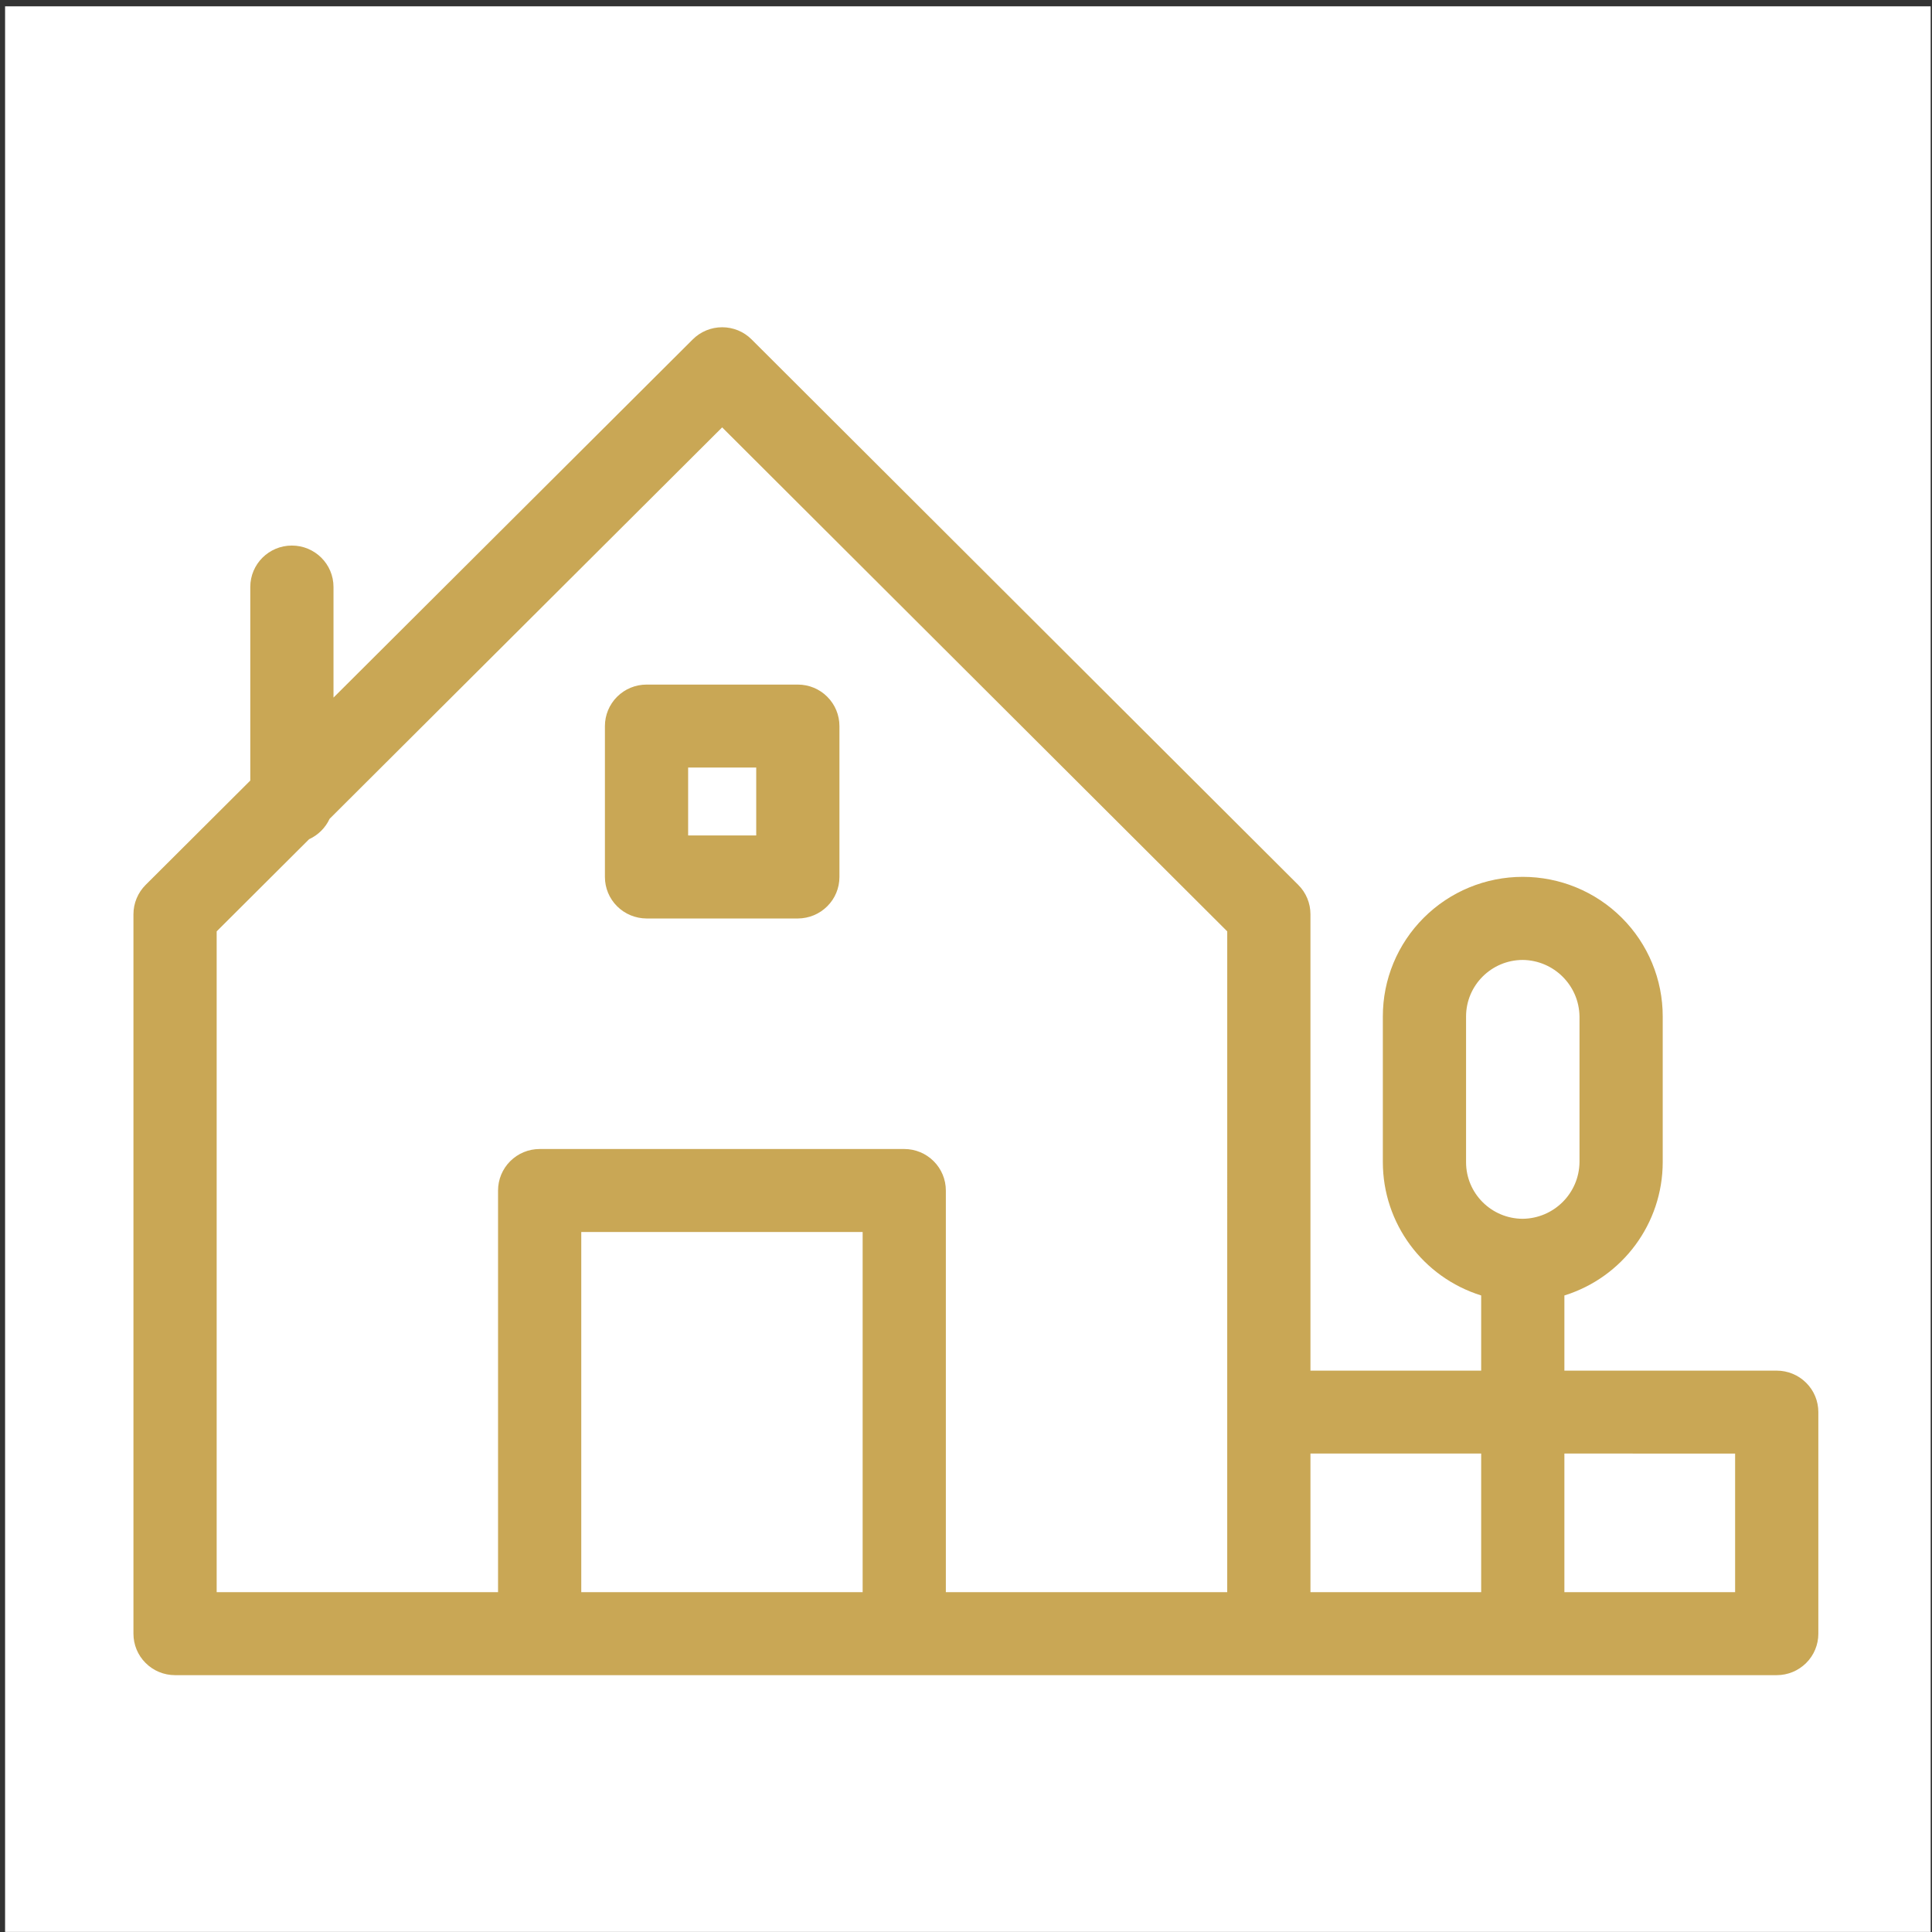
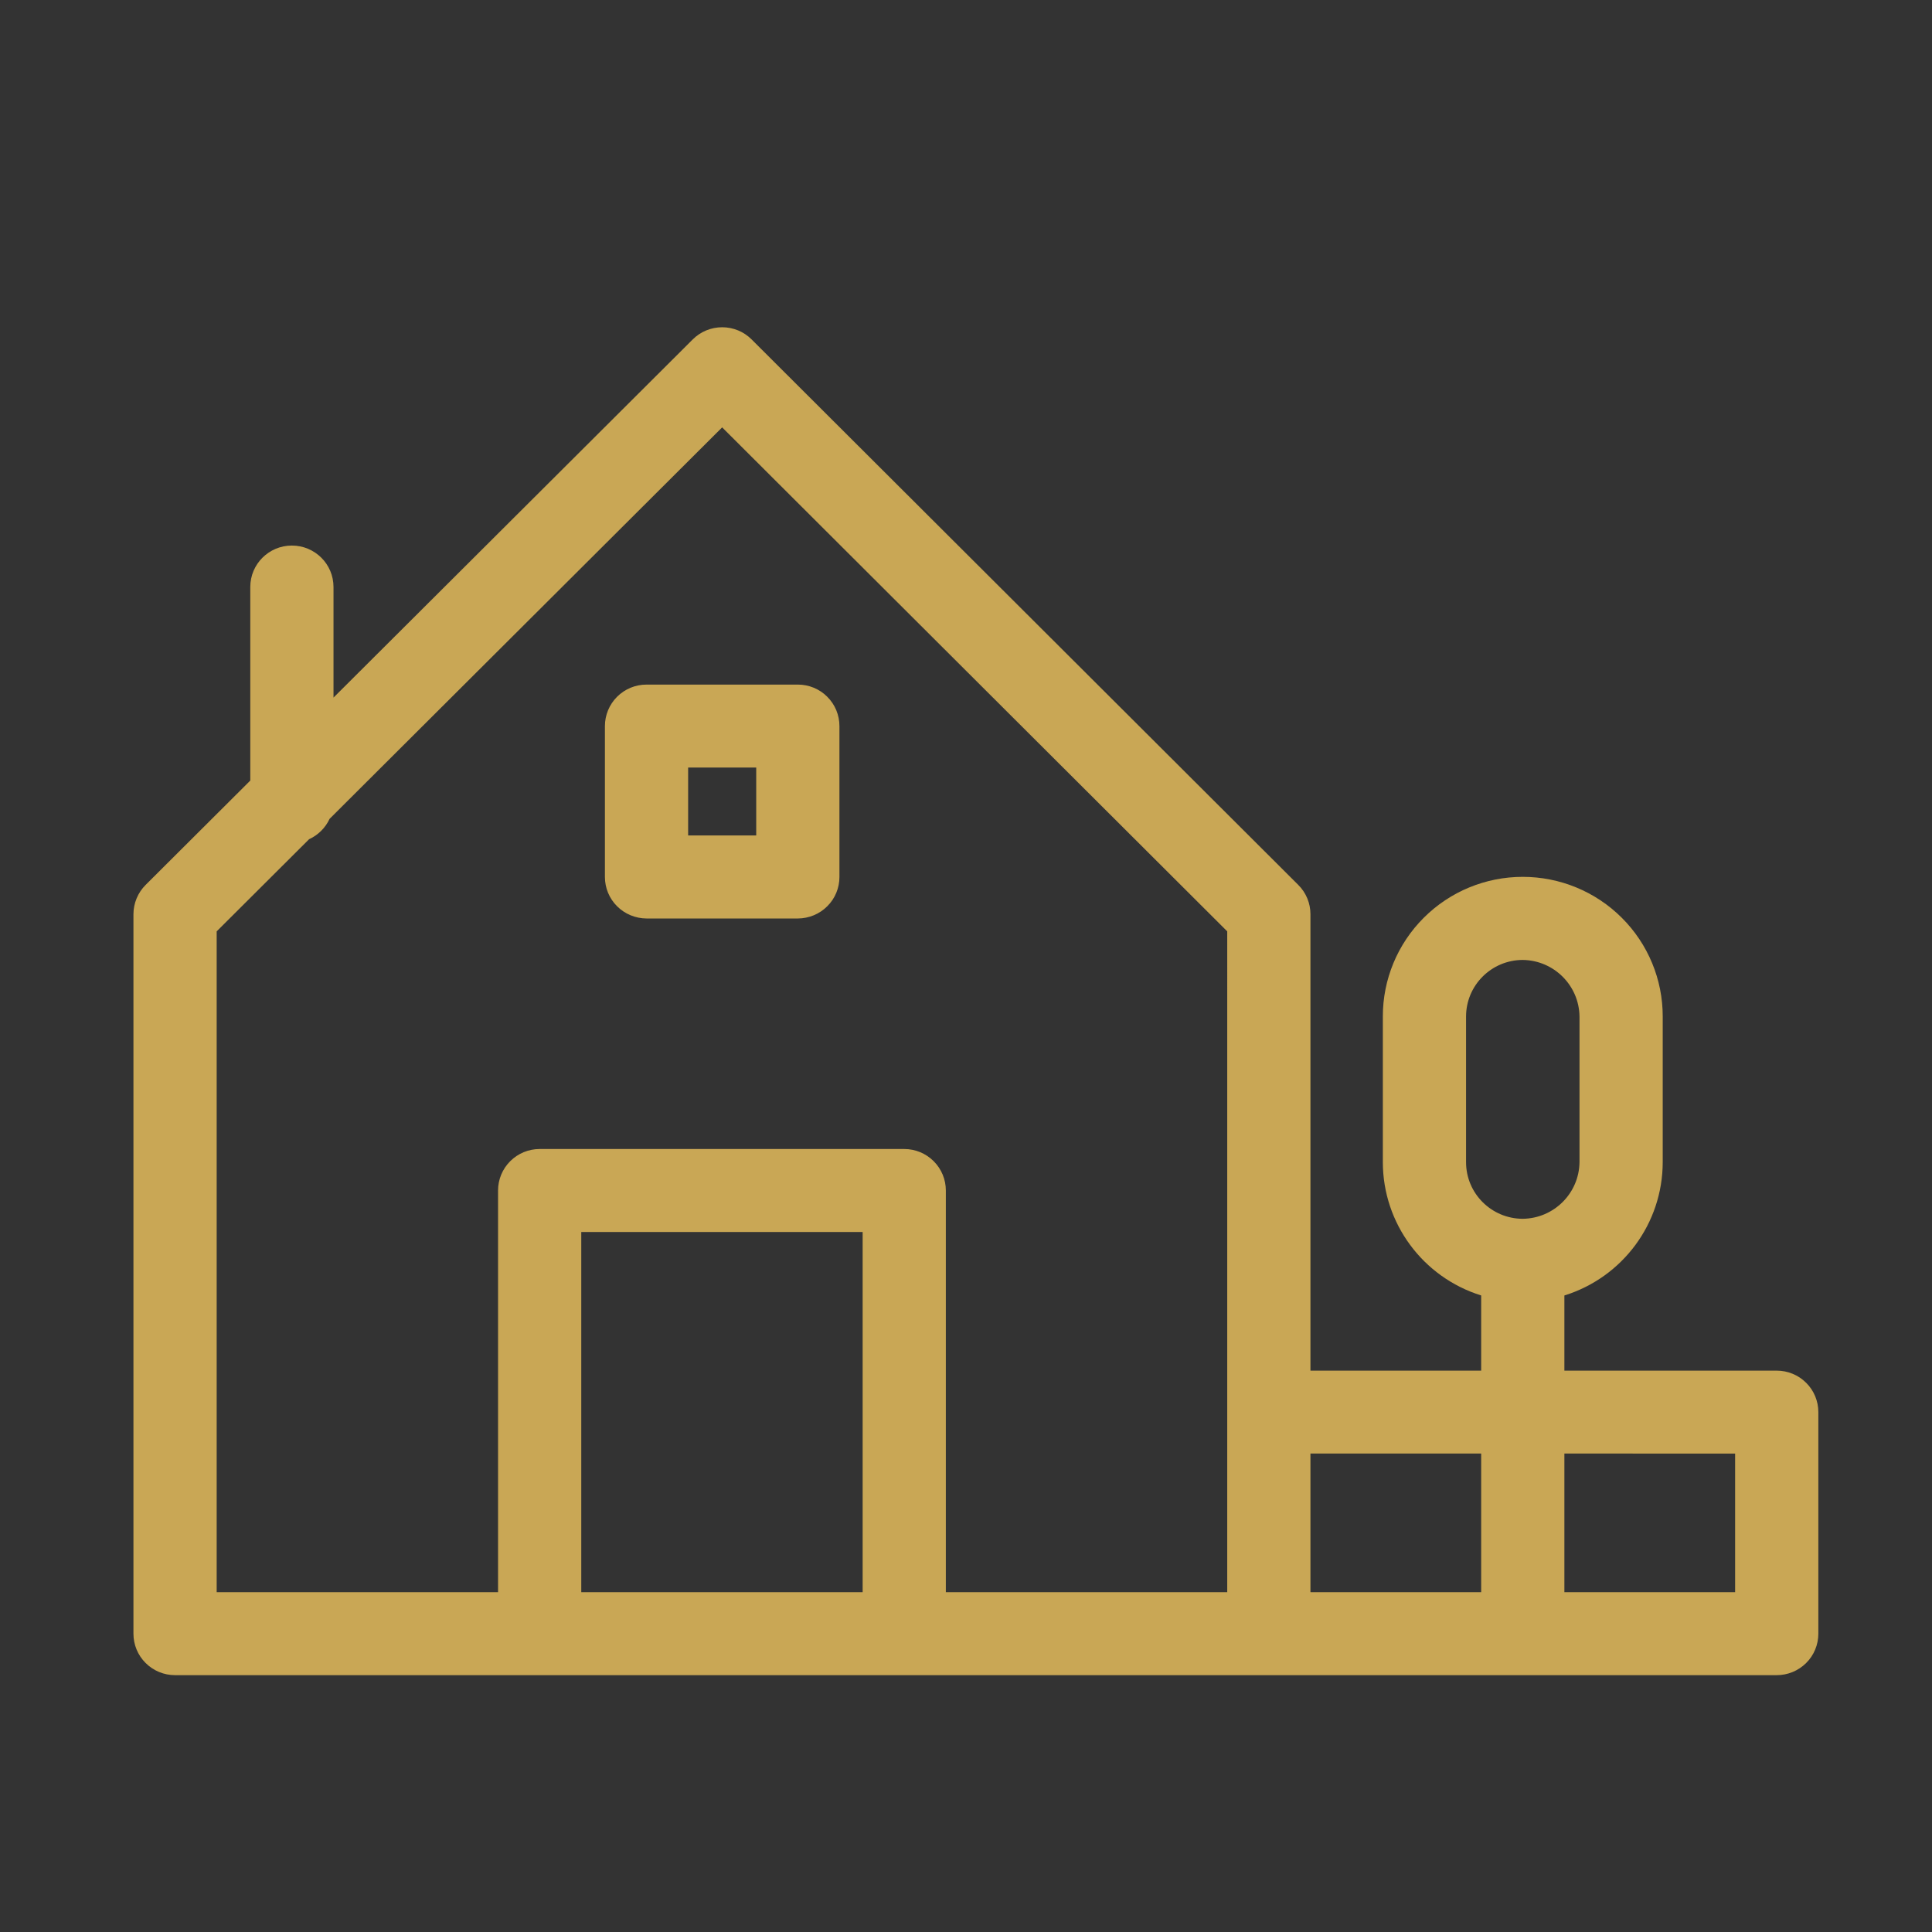
<svg xmlns="http://www.w3.org/2000/svg" width="153" height="153" viewBox="0 0 153 153" fill="none">
  <rect x="0" y="0" width="153" height="153" fill="#333333" stroke="none" />
-   <rect width="152.492" height="152.492" transform="translate(0.402 0.501)" fill="white" />
  <path d="M47.905 57.502V69.45C47.905 70.319 48.251 71.158 48.87 71.77C49.489 72.388 50.325 72.732 51.202 72.737H63.185C64.057 72.732 64.898 72.388 65.512 71.77C66.132 71.158 66.477 70.319 66.477 69.45V57.502C66.477 56.627 66.132 55.794 65.512 55.177C64.898 54.559 64.057 54.214 63.185 54.214H51.202C50.325 54.214 49.489 54.559 48.87 55.177C48.251 55.794 47.905 56.628 47.905 57.502ZM54.495 60.785H59.887V66.162H54.495V60.785ZM140.701 108.544H123.888V102.591C128.517 101.15 131.67 96.874 131.675 92.038V80.502C131.68 77.569 130.514 74.755 128.434 72.681C126.354 70.603 123.532 69.44 120.59 69.44C117.649 69.44 114.831 70.603 112.751 72.681C110.672 74.755 109.505 77.569 109.511 80.502V92.038C109.516 96.874 112.669 101.145 117.298 102.591V108.544H103.778V72.399C103.778 71.529 103.432 70.69 102.813 70.078L59.52 26.878C58.906 26.261 58.065 25.916 57.193 25.916C56.316 25.916 55.48 26.261 54.861 26.878L26.411 55.244V46.487C26.411 44.67 24.935 43.204 23.113 43.204C21.297 43.204 19.821 44.67 19.821 46.487V61.815L11.533 70.078C10.919 70.69 10.568 71.529 10.568 72.399V129.378C10.568 130.247 10.914 131.086 11.533 131.698C12.152 132.316 12.988 132.66 13.866 132.66H140.701C141.578 132.66 142.414 132.316 143.034 131.698C143.653 131.086 143.999 130.247 143.999 129.378V111.827C143.999 110.958 143.653 110.119 143.034 109.507C142.414 108.889 141.578 108.544 140.701 108.544ZM68.315 126.089H46.032V97.564H68.315V126.089ZM97.187 111.826V126.089H74.904V94.281C74.904 93.406 74.558 92.573 73.939 91.956C73.32 91.338 72.484 90.993 71.612 90.993H42.739C41.862 90.993 41.026 91.338 40.407 91.956C39.788 92.573 39.442 93.406 39.442 94.281V126.089H17.159V73.757L24.487 66.45V66.456C25.199 66.126 25.772 65.555 26.102 64.845L57.189 33.845L97.188 73.757L97.187 111.826ZM117.298 126.089H103.778V115.109H117.298V126.089ZM120.591 96.519C118.113 96.514 116.101 94.512 116.101 92.037V80.502C116.101 78.027 118.113 76.025 120.591 76.02C123.062 76.051 125.054 78.043 125.085 80.502V92.037C125.054 94.497 123.062 96.488 120.591 96.519ZM137.408 126.089H123.888V115.109L137.408 115.114V126.089Z" fill="#C9A755" />
</svg>